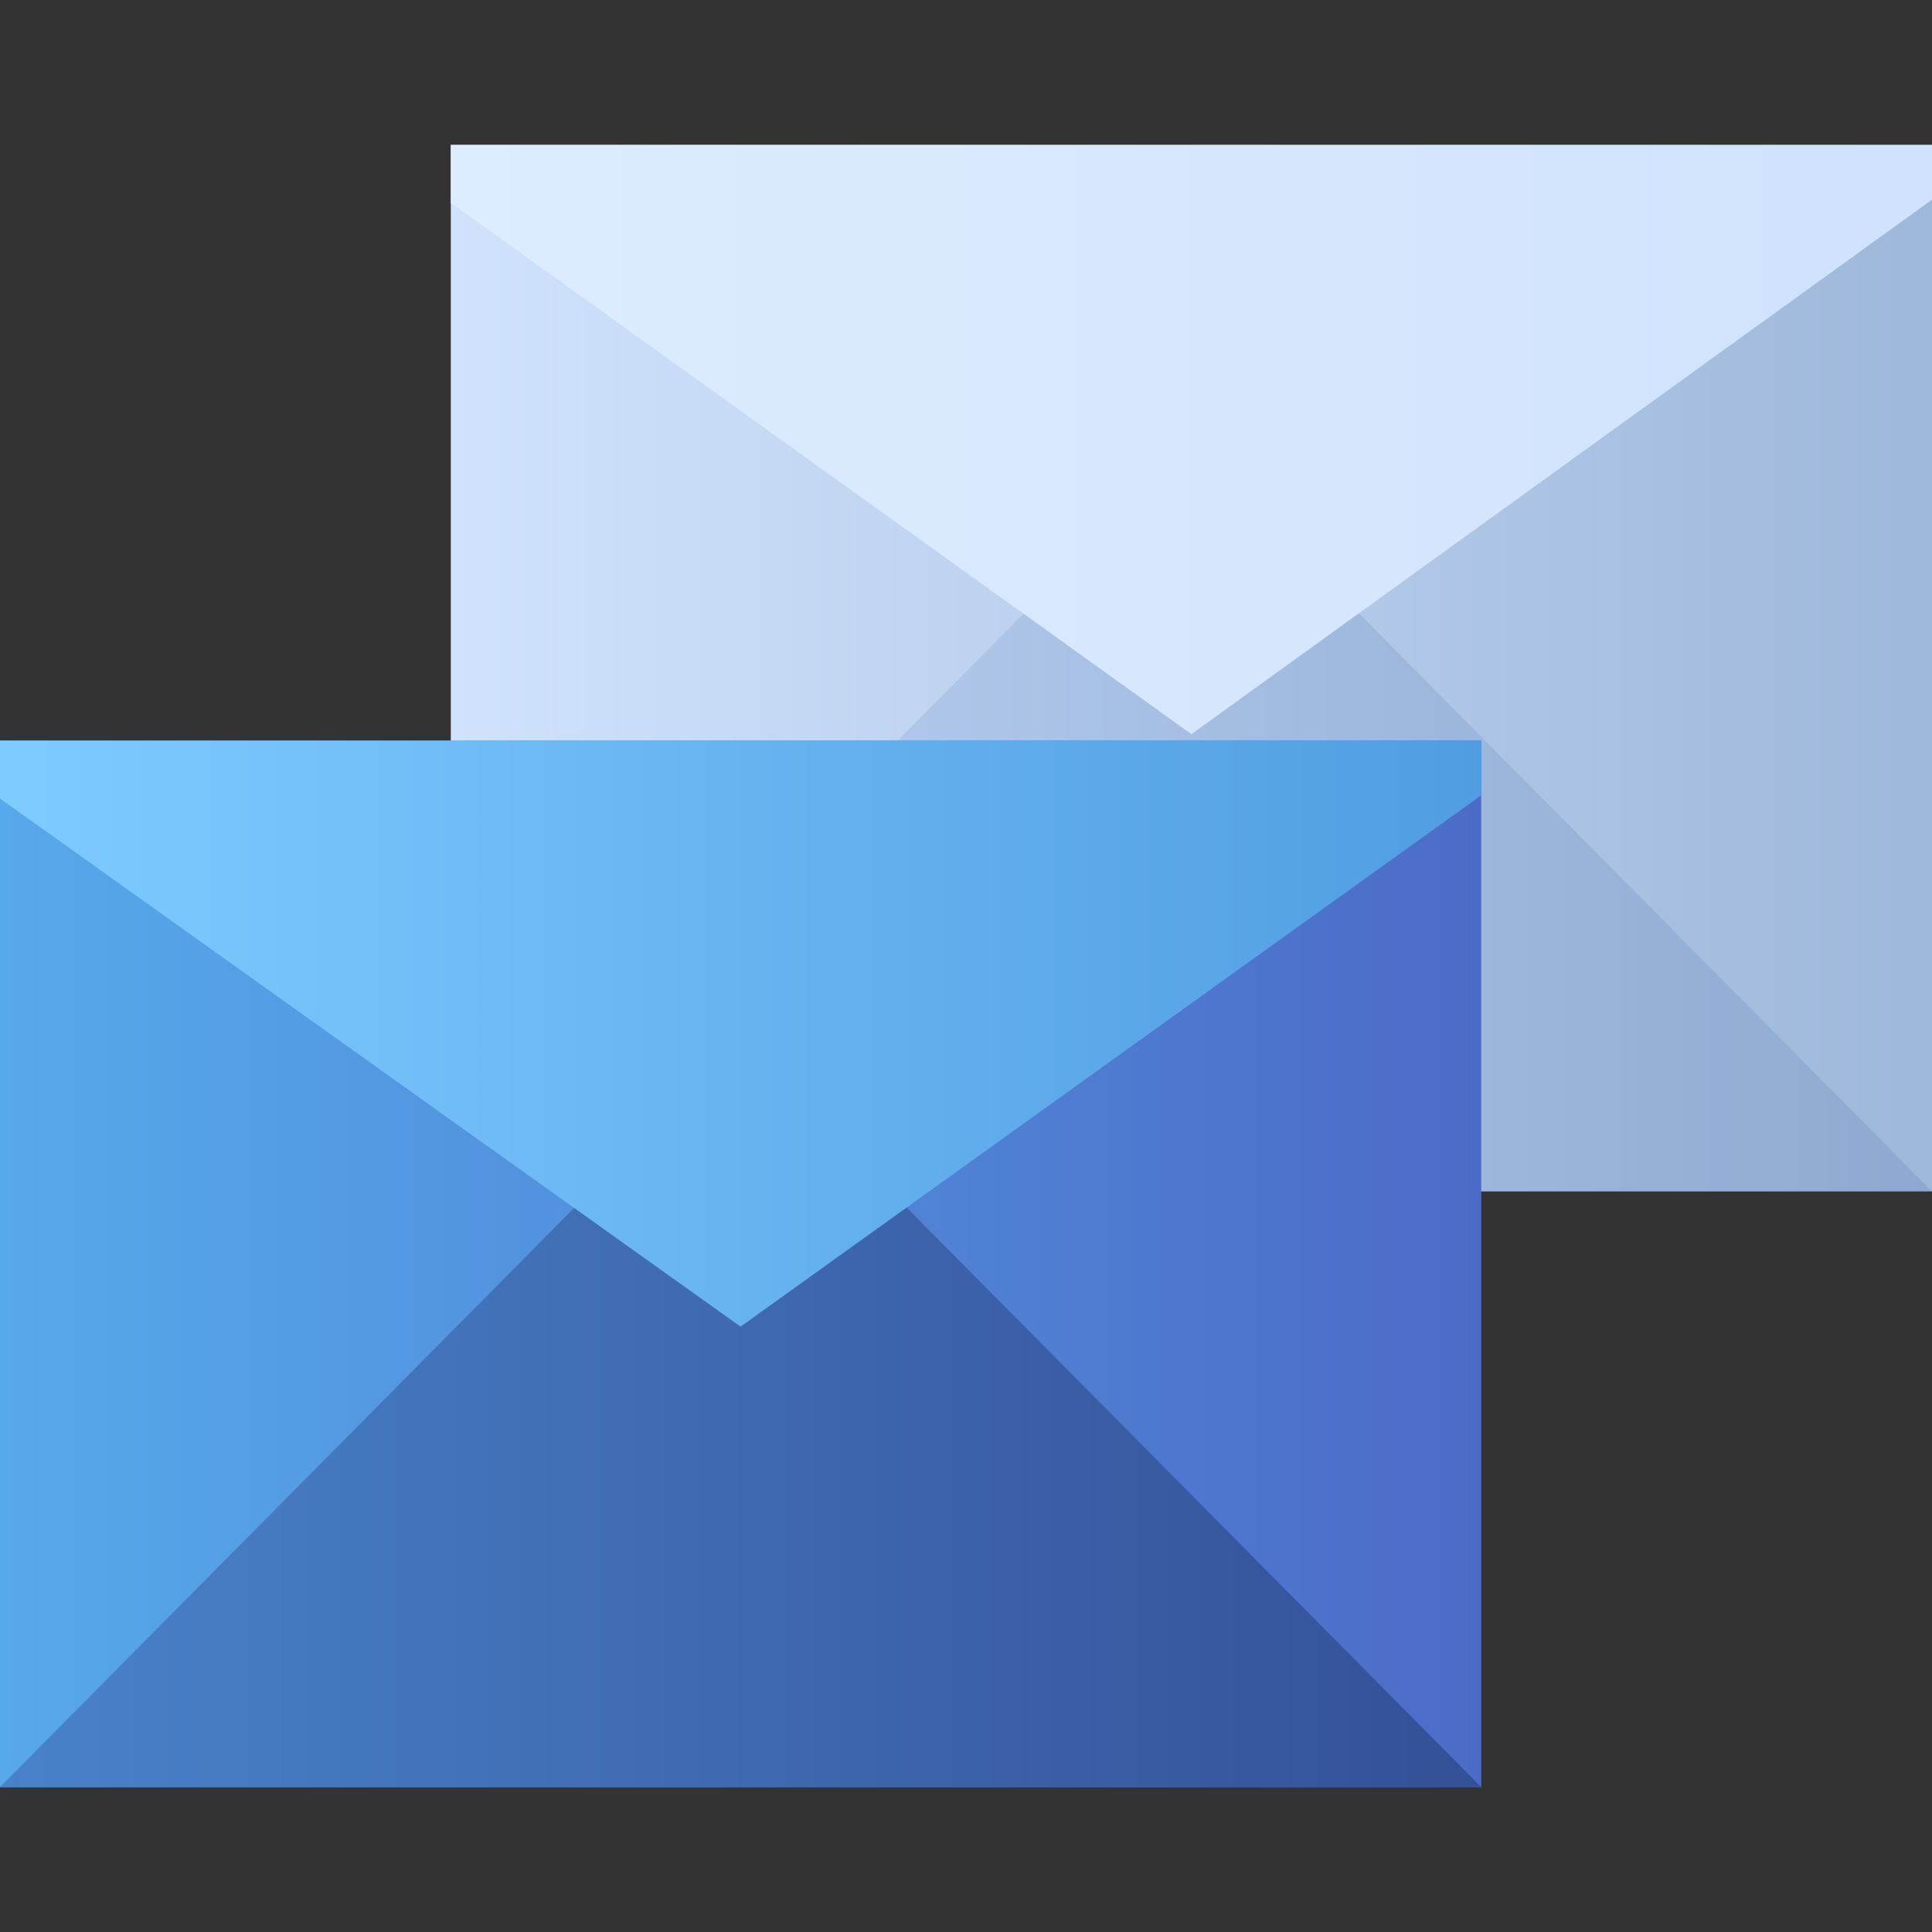
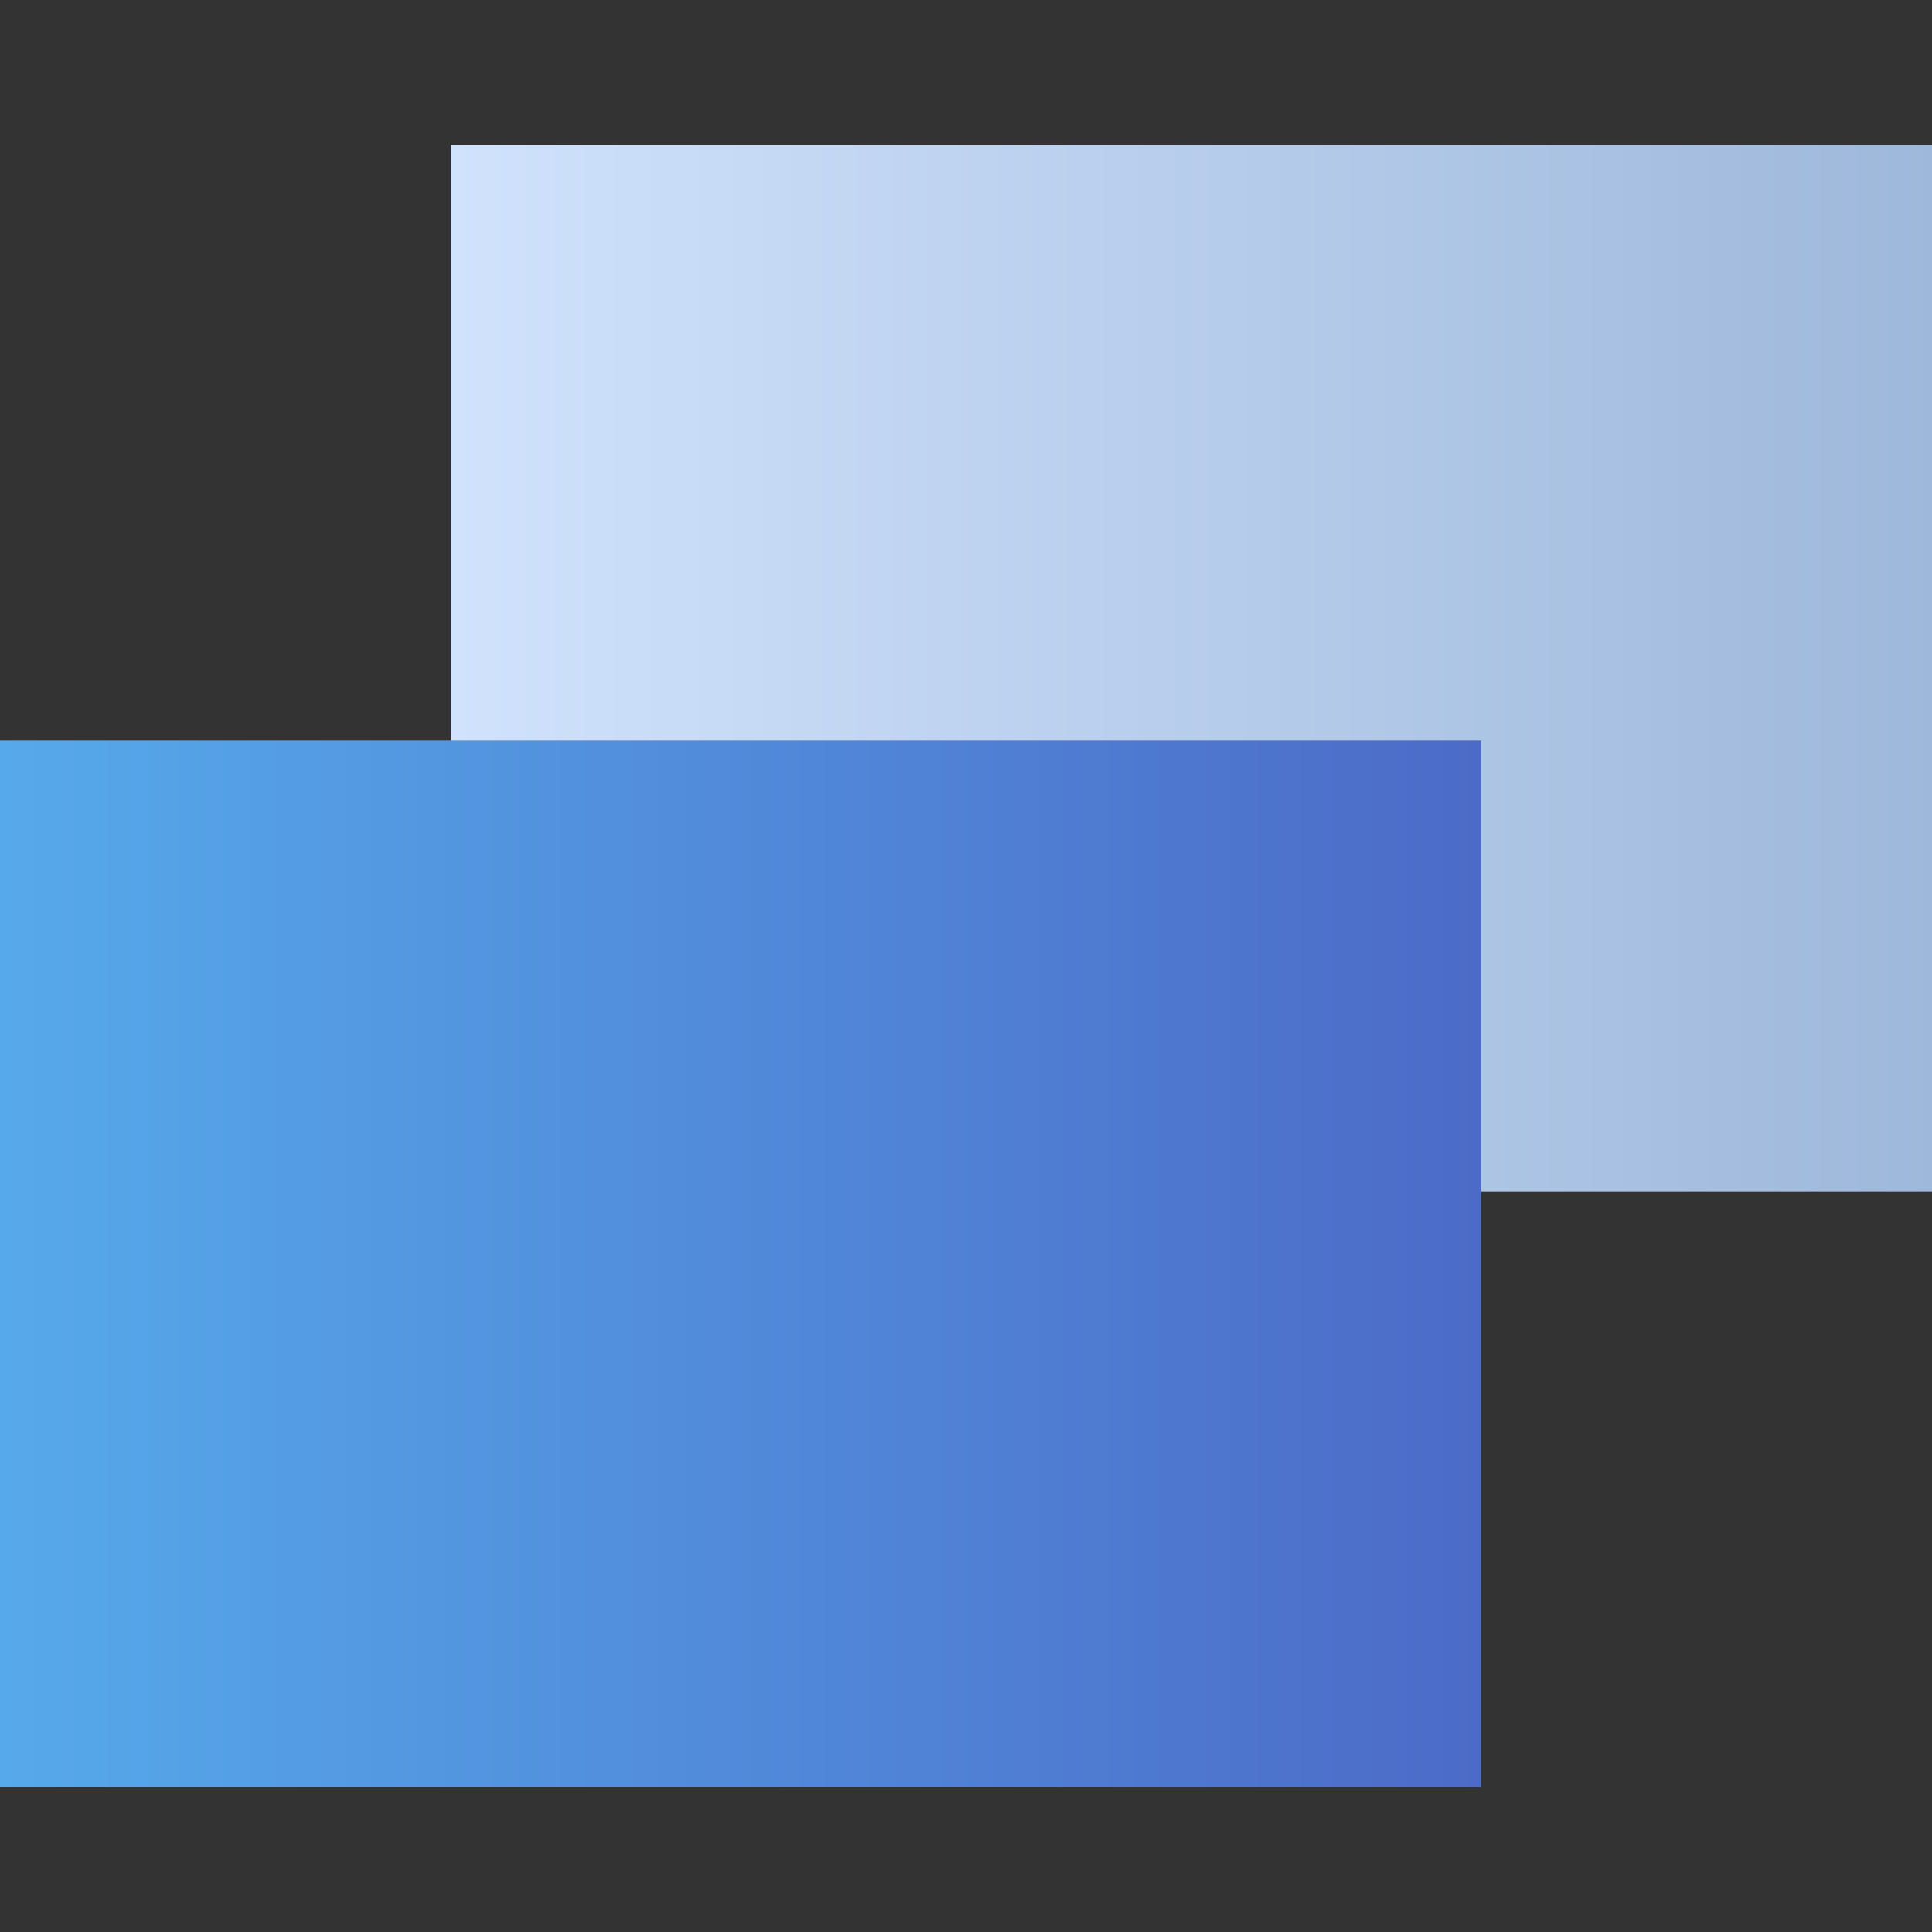
<svg xmlns="http://www.w3.org/2000/svg" version="1.1" id="Calque_1" x="0px" y="0px" width="60px" height="60px" viewBox="0 0 60 60" style="enable-background:new 0 0 60 60;" xml:space="preserve">
  <rect x="0" y="0" width="60" height="60" fill="#333333" stroke="none" />
  <style type="text/css">
	.st0{fill:url(#SVGID_1_);}
	.st1{opacity:0.15;fill:url(#SVGID_2_);}
	.st2{fill:url(#SVGID_3_);}
	.st3{fill:url(#SVGID_4_);}
	.st4{fill:url(#SVGID_5_);}
	.st5{fill:url(#SVGID_6_);}
</style>
  <g>
    <linearGradient id="SVGID_1_" gradientUnits="userSpaceOnUse" x1="14.011" y1="39.239" x2="60" y2="39.239" gradientTransform="matrix(1 0 0 -1 0 60)">
      <stop offset="0" style="stop-color:#D0E2FC" />
      <stop offset="1" style="stop-color:#9EB8DB" />
    </linearGradient>
    <path class="st0" d="M14,4.5V37h46V4.5H14z" />
    <linearGradient id="SVGID_2_" gradientUnits="userSpaceOnUse" x1="14.011" y1="25.401" x2="60" y2="25.401">
      <stop offset="0" style="stop-color:#4982C9" />
      <stop offset="1" style="stop-color:#345097" />
    </linearGradient>
-     <path class="st1" d="M60,37L37,13.8L14,37H60z" />
    <linearGradient id="SVGID_3_" gradientUnits="userSpaceOnUse" x1="14.011" y1="46.373" x2="60" y2="46.373" gradientTransform="matrix(1 0 0 -1 0 60)">
      <stop offset="0" style="stop-color:#DDECFF" />
      <stop offset="1" style="stop-color:#D0E2FC" />
    </linearGradient>
-     <polygon class="st2" points="14,6.3 37,22.8 60,6.2 60,4.5 14,4.5  " />
  </g>
  <g>
    <linearGradient id="SVGID_4_" gradientUnits="userSpaceOnUse" x1="0" y1="20.761" x2="45.989" y2="20.761" gradientTransform="matrix(1 0 0 -1 0 60)">
      <stop offset="0" style="stop-color:#56A9EB" />
      <stop offset="1" style="stop-color:#4C6BC8" />
    </linearGradient>
    <path class="st3" d="M0,23v32.5h46V23H0z" />
    <linearGradient id="SVGID_5_" gradientUnits="userSpaceOnUse" x1="0" y1="16.12" x2="45.989" y2="16.12" gradientTransform="matrix(1 0 0 -1 0 60)">
      <stop offset="0" style="stop-color:#4982C9" />
      <stop offset="1" style="stop-color:#345097" />
    </linearGradient>
-     <path class="st4" d="M46,55.5L23,32.3L0,55.5H46z" />
    <linearGradient id="SVGID_6_" gradientUnits="userSpaceOnUse" x1="0" y1="27.894" x2="45.989" y2="27.894" gradientTransform="matrix(1 0 0 -1 0 60)">
      <stop offset="0" style="stop-color:#7FCAFF" />
      <stop offset="1" style="stop-color:#509DE2" />
    </linearGradient>
-     <polygon class="st5" points="0,24.8 23,41.2 46,24.7 46,23 0,23  " />
  </g>
</svg>